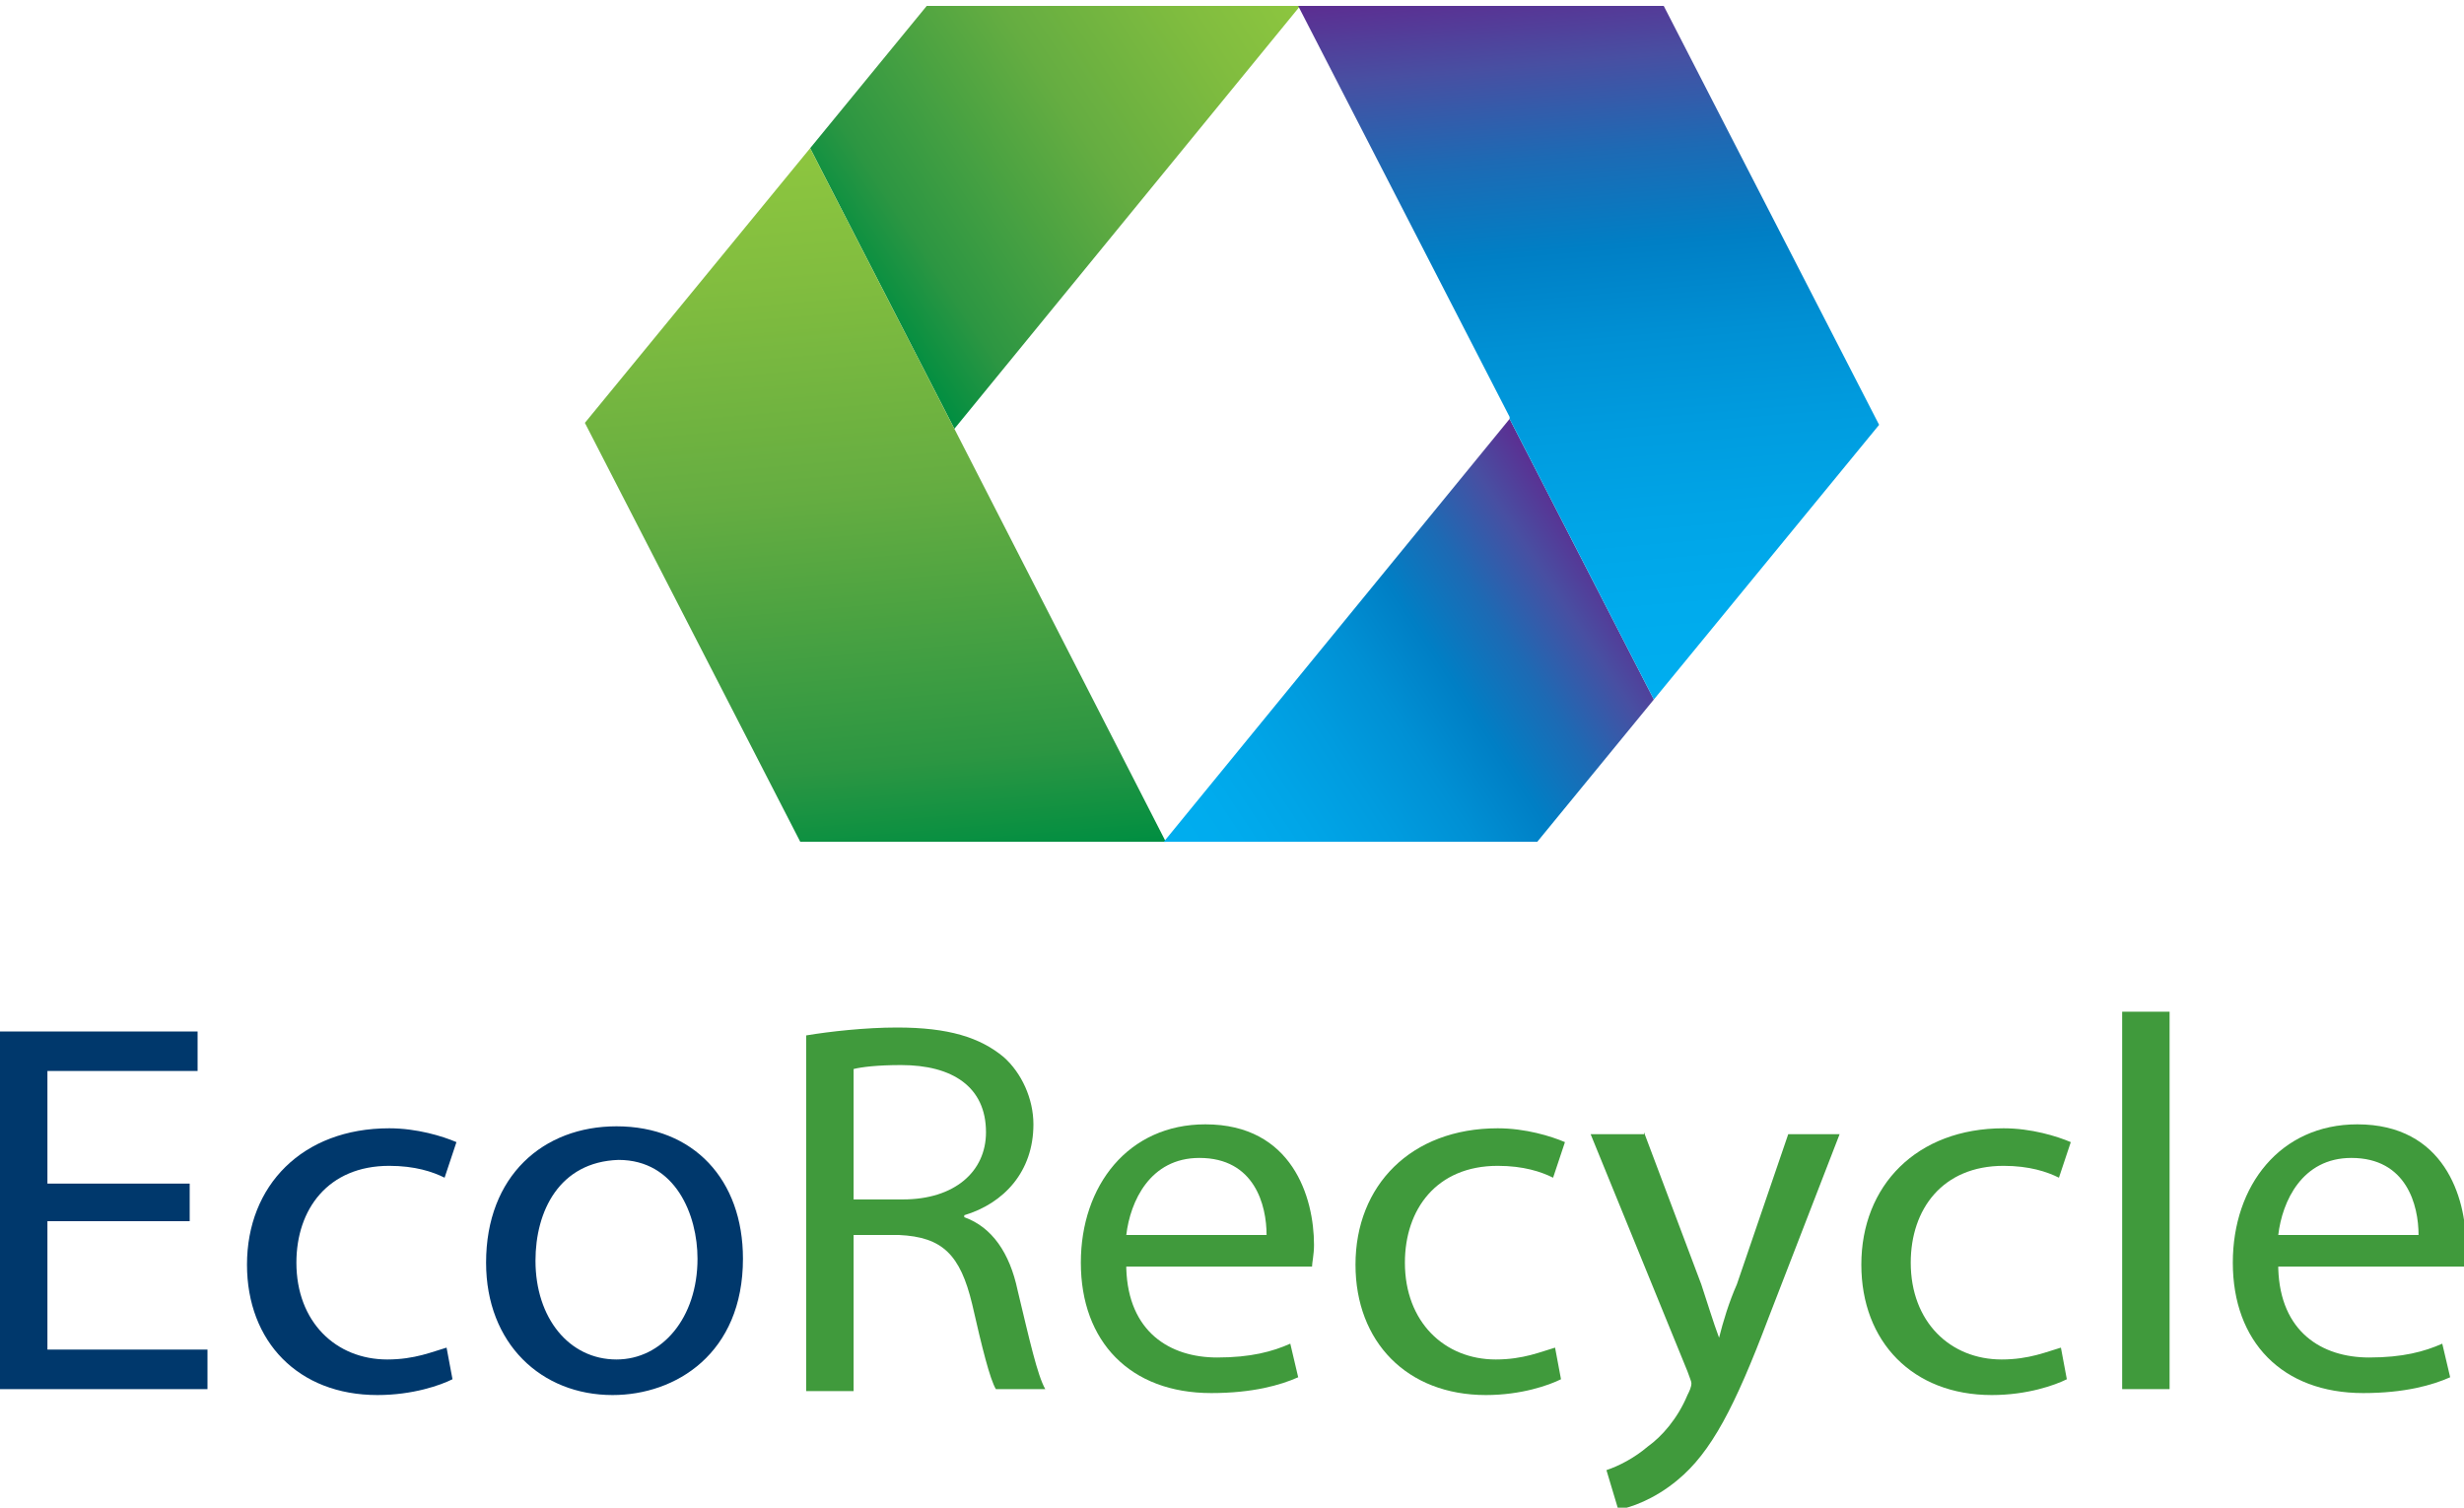
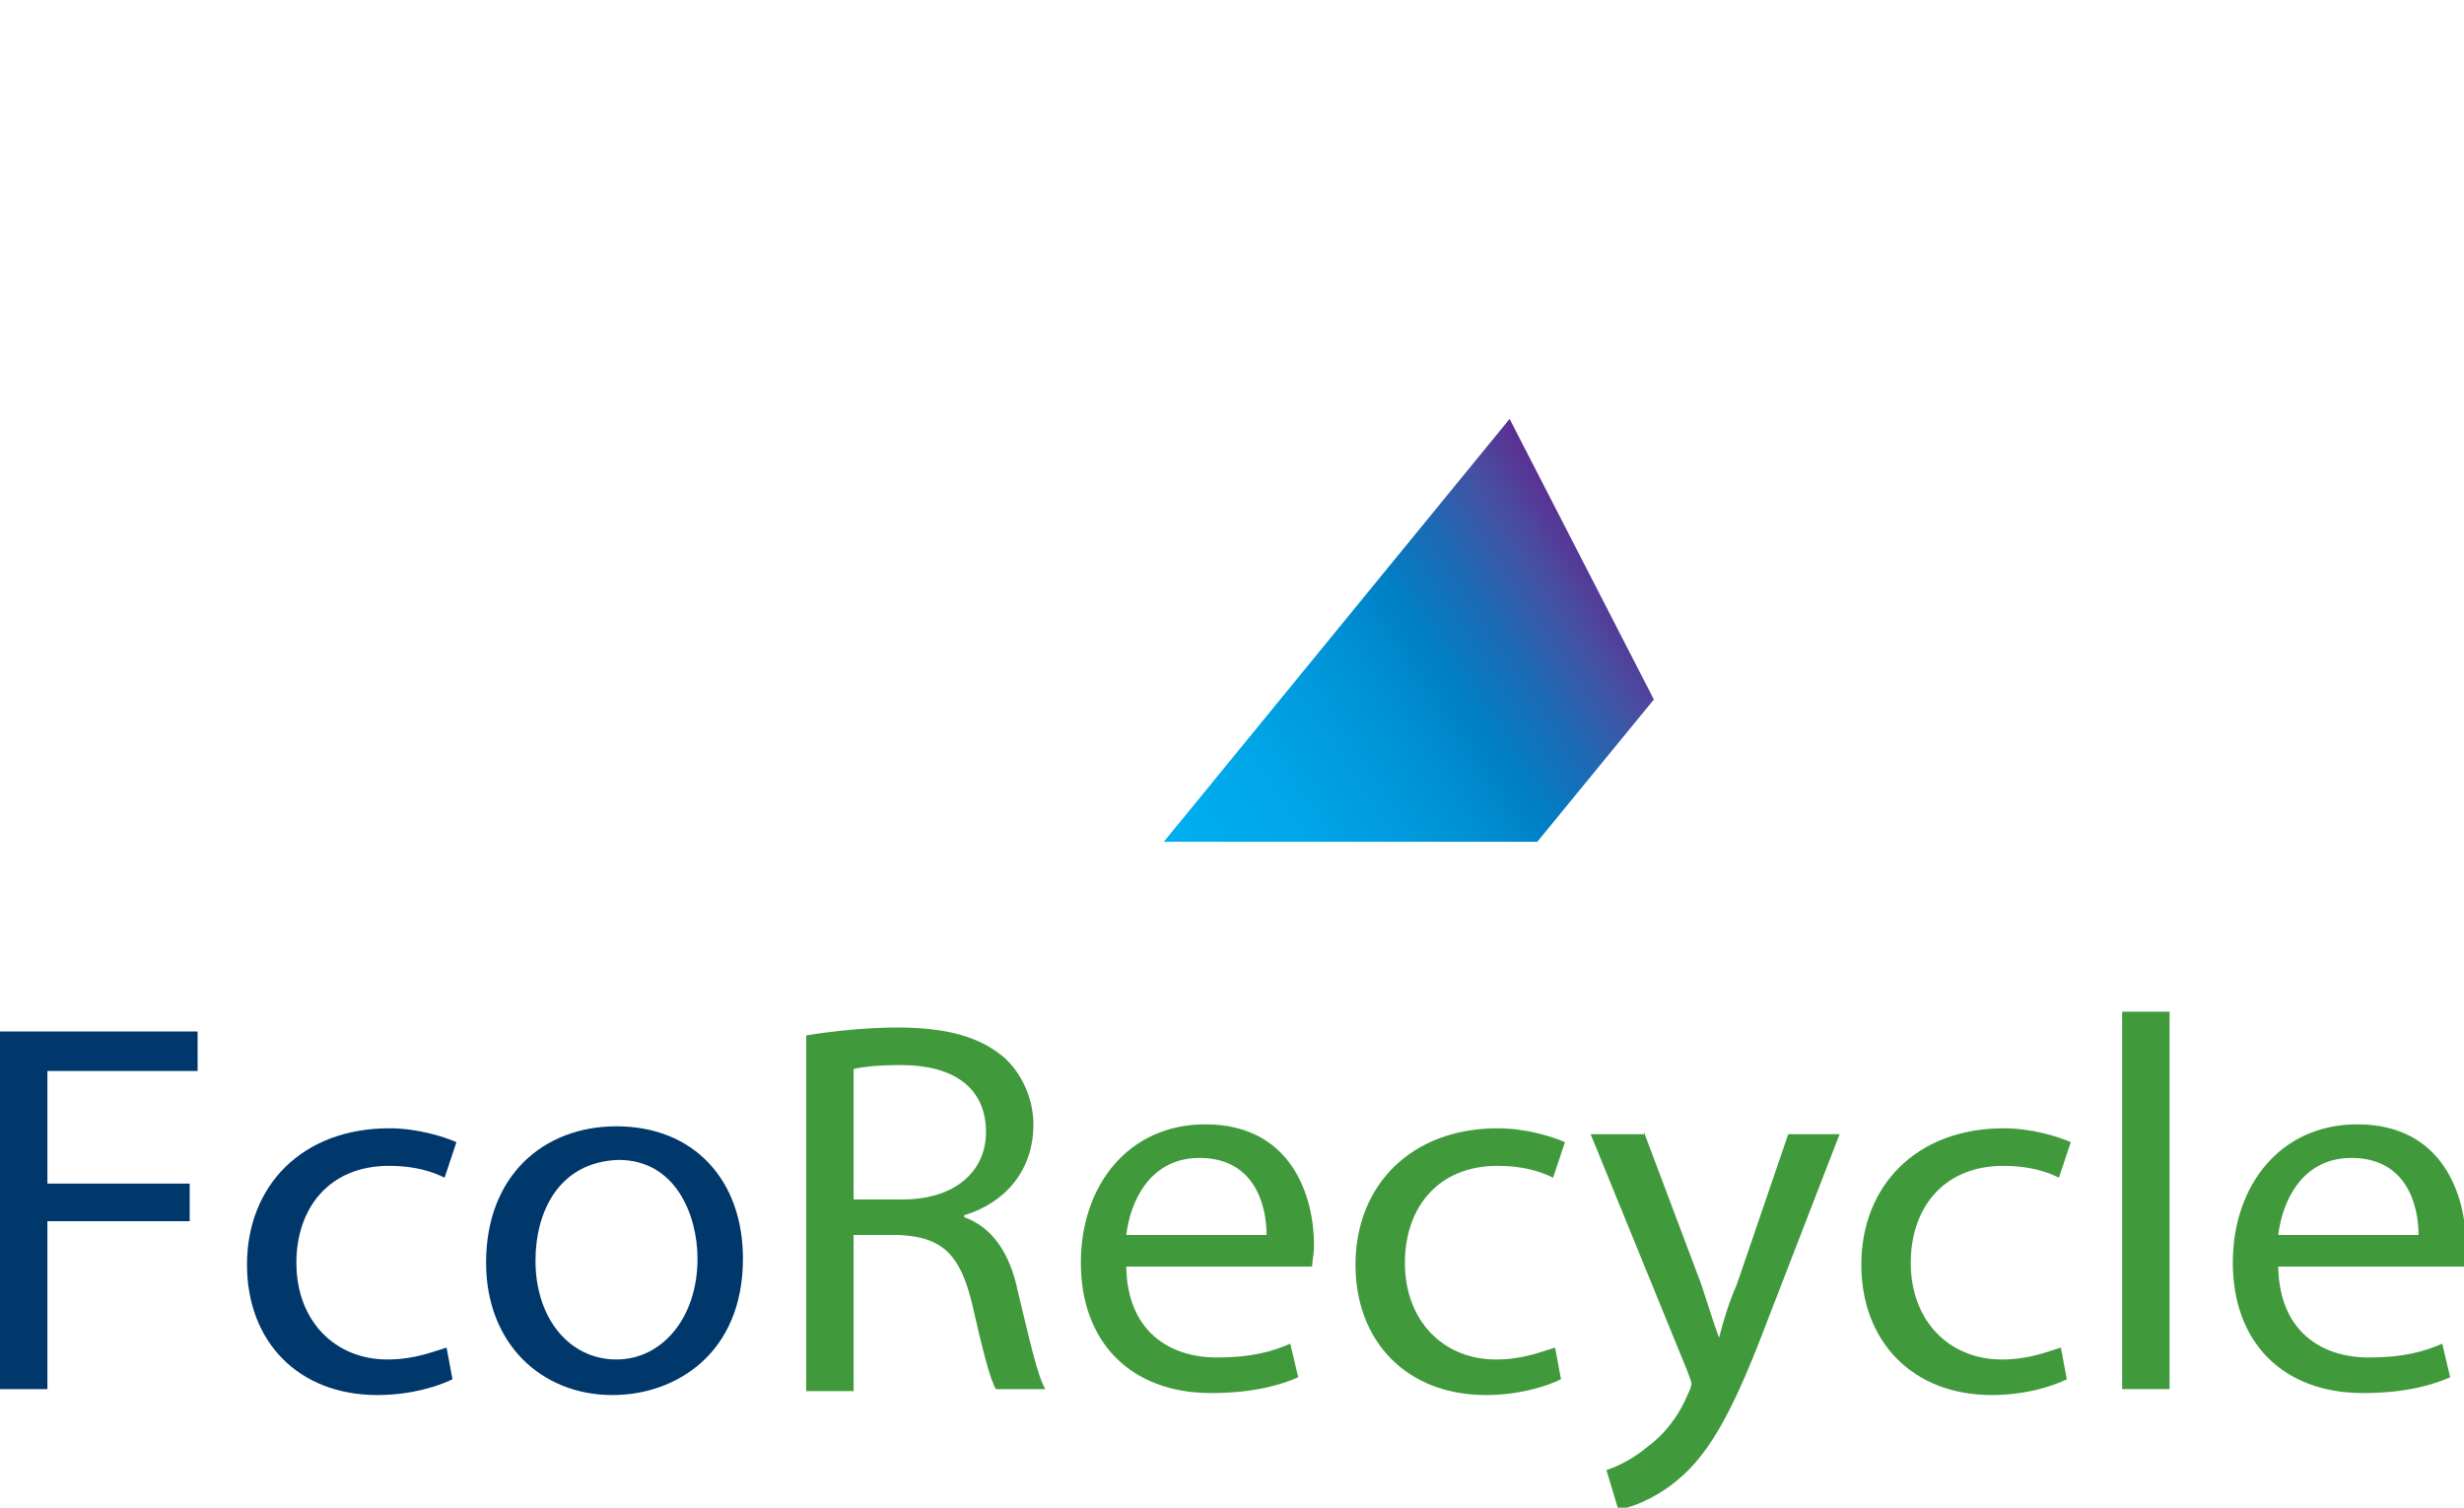
<svg xmlns="http://www.w3.org/2000/svg" version="1.1" id="Camada_1" x="0px" y="0px" viewBox="0 0 124.7 76.3" enable-background="new 0 0 124.7 76.3" xml:space="preserve">
  <g>
    <g>
      <linearGradient id="SVGID_1_" gradientUnits="userSpaceOnUse" x1="-2407.735" y1="-738.023" x2="-2428.067" y2="-722.857" gradientTransform="matrix(-1 0 8.750000e-02 -1 -2299.905 -723.975)">
        <stop offset="0" style="stop-color:#008E41" />
        <stop offset="0.141" style="stop-color:#2C9642" />
        <stop offset="0.517" style="stop-color:#65AD41" />
        <stop offset="0.816" style="stop-color:#81BD3F" />
        <stop offset="1" style="stop-color:#8DC63F" />
      </linearGradient>
-       <polygon fill="url(#SVGID_1_)" points="48.3,21.7 65.8,0.3 46.9,0.3 41,7.5   " />
      <linearGradient id="SVGID_2_" gradientUnits="userSpaceOnUse" x1="-2408.19" y1="-731.18" x2="-2411.397" y2="-767.828" gradientTransform="matrix(-1 0 8.750000e-02 -1 -2299.905 -723.975)">
        <stop offset="0" style="stop-color:#8DC63F" />
        <stop offset="0.184" style="stop-color:#81BD3F" />
        <stop offset="0.483" style="stop-color:#65AD41" />
        <stop offset="0.859" style="stop-color:#2C9642" />
        <stop offset="1" style="stop-color:#008E41" />
      </linearGradient>
-       <polygon fill="url(#SVGID_2_)" points="48.3,21.7 41,7.5 29.6,21.4 40.5,42.6 59,42.6 48.3,21.7   " />
      <linearGradient id="SVGID_3_" gradientUnits="userSpaceOnUse" x1="104.329" y1="43.986" x2="124.66" y2="28.821" gradientTransform="matrix(1 0 -8.750000e-02 1 -40.668 0)">
        <stop offset="0" style="stop-color:#00AEEF" />
        <stop offset="0.12" style="stop-color:#00ABED" />
        <stop offset="0.245" style="stop-color:#00A5E7" />
        <stop offset="0.372" style="stop-color:#009CDF" />
        <stop offset="0.501" style="stop-color:#0090D4" />
        <stop offset="0.63" style="stop-color:#007FC5" />
        <stop offset="0.761" style="stop-color:#1D6AB4" />
        <stop offset="0.89" style="stop-color:#484FA2" />
        <stop offset="1" style="stop-color:#5C2D91" />
      </linearGradient>
      <polygon fill="url(#SVGID_3_)" points="76.4,21.2 58.9,42.6 77.8,42.6 83.7,35.4   " />
      <linearGradient id="SVGID_4_" gradientUnits="userSpaceOnUse" x1="124.207" y1="35.658" x2="121.001" y2="-0.984" gradientTransform="matrix(1 0 -8.750000e-02 1 -40.668 0)">
        <stop offset="0" style="stop-color:#00AEEF" />
        <stop offset="0.12" style="stop-color:#00ABED" />
        <stop offset="0.245" style="stop-color:#00A5E7" />
        <stop offset="0.372" style="stop-color:#009CDF" />
        <stop offset="0.501" style="stop-color:#0090D4" />
        <stop offset="0.63" style="stop-color:#007FC5" />
        <stop offset="0.761" style="stop-color:#1D6AB4" />
        <stop offset="0.89" style="stop-color:#484FA2" />
        <stop offset="1" style="stop-color:#5C2D91" />
      </linearGradient>
-       <polygon fill="url(#SVGID_4_)" points="76.4,21.2 83.7,35.4 95.1,21.5 84.2,0.3 65.7,0.3 76.4,21.1   " />
    </g>
    <g>
-       <path fill="#00386C" d="M9.6,61.8H2.4v6.5h8.1v2H0V52.2h10v2H2.4v5.7h7.2V61.8z" />
+       <path fill="#00386C" d="M9.6,61.8H2.4v6.5v2H0V52.2h10v2H2.4v5.7h7.2V61.8z" />
      <path fill="#00386C" d="M22.9,69.8c-0.6,0.3-2,0.8-3.8,0.8c-4,0-6.6-2.7-6.6-6.6c0-4,2.8-6.9,7.2-6.9c1.4,0,2.7,0.4,3.4,0.7    l-0.6,1.8c-0.6-0.3-1.5-0.6-2.8-0.6c-3.1,0-4.7,2.2-4.7,4.9c0,3,2,4.9,4.6,4.9c1.4,0,2.3-0.4,3-0.6L22.9,69.8z" />
      <path fill="#00386C" d="M37.6,63.7c0,4.8-3.4,6.9-6.6,6.9c-3.6,0-6.4-2.6-6.4-6.7c0-4.4,2.9-6.9,6.6-6.9    C35.1,57,37.6,59.7,37.6,63.7z M27.1,63.8c0,2.9,1.7,5,4.1,5c2.3,0,4.1-2.1,4.1-5.1c0-2.2-1.1-5-4-5    C28.3,58.8,27.1,61.3,27.1,63.8z" />
      <path fill="#409A3C" d="M40.8,52.4c1.2-0.2,3-0.4,4.6-0.4c2.6,0,4.2,0.5,5.4,1.5c0.9,0.8,1.5,2.1,1.5,3.4c0,2.4-1.5,4-3.5,4.6v0.1    c1.4,0.5,2.3,1.8,2.7,3.7c0.6,2.5,1,4.3,1.4,5h-2.5c-0.3-0.5-0.7-2.1-1.2-4.3c-0.6-2.5-1.5-3.4-3.7-3.5h-2.3v7.9h-2.4V52.4z     M43.2,60.7h2.5c2.6,0,4.2-1.4,4.2-3.4c0-2.3-1.7-3.4-4.3-3.4c-1.2,0-2,0.1-2.4,0.2V60.7z" />
      <path fill="#409A3C" d="M57,64.2c0.1,3.2,2.2,4.5,4.6,4.5c1.7,0,2.8-0.3,3.7-0.7l0.4,1.7c-0.9,0.4-2.3,0.8-4.4,0.8    c-4.1,0-6.6-2.6-6.6-6.6c0-3.9,2.4-7,6.3-7c4.4,0,5.5,3.7,5.5,6.1c0,0.5-0.1,0.9-0.1,1.1H57z M64.1,62.5c0-1.5-0.6-3.9-3.4-3.9    c-2.5,0-3.5,2.2-3.7,3.9H64.1z" />
      <path fill="#409A3C" d="M79,69.8c-0.6,0.3-2,0.8-3.8,0.8c-4,0-6.6-2.7-6.6-6.6c0-4,2.8-6.9,7.2-6.9c1.4,0,2.7,0.4,3.4,0.7    l-0.6,1.8c-0.6-0.3-1.5-0.6-2.8-0.6c-3.1,0-4.7,2.2-4.7,4.9c0,3,2,4.9,4.6,4.9c1.4,0,2.3-0.4,3-0.6L79,69.8z" />
      <path fill="#409A3C" d="M83.2,57.3l2.9,7.7c0.3,0.9,0.6,1.9,0.9,2.7H87c0.2-0.8,0.5-1.8,0.9-2.7l2.6-7.6h2.6l-3.6,9.3    c-1.7,4.5-2.9,6.8-4.6,8.2c-1.2,1-2.4,1.4-3,1.5l-0.6-2c0.6-0.2,1.4-0.6,2.1-1.2c0.7-0.5,1.5-1.4,2-2.6c0.1-0.2,0.2-0.4,0.2-0.6    c0-0.1-0.1-0.3-0.2-0.6l-4.9-12H83.2z" />
      <path fill="#409A3C" d="M104.6,69.8c-0.6,0.3-2,0.8-3.8,0.8c-4,0-6.6-2.7-6.6-6.6c0-4,2.8-6.9,7.2-6.9c1.4,0,2.7,0.4,3.4,0.7    l-0.6,1.8c-0.6-0.3-1.5-0.6-2.8-0.6c-3.1,0-4.7,2.2-4.7,4.9c0,3,2,4.9,4.6,4.9c1.4,0,2.3-0.4,3-0.6L104.6,69.8z" />
      <path fill="#409A3C" d="M107.4,51.2h2.4v19.1h-2.4V51.2z" />
      <path fill="#409A3C" d="M115.3,64.2c0.1,3.2,2.2,4.5,4.6,4.5c1.7,0,2.8-0.3,3.7-0.7l0.4,1.7c-0.9,0.4-2.3,0.8-4.4,0.8    c-4.1,0-6.6-2.6-6.6-6.6c0-3.9,2.4-7,6.3-7c4.4,0,5.5,3.7,5.5,6.1c0,0.5-0.1,0.9-0.1,1.1H115.3z M122.4,62.5    c0-1.5-0.6-3.9-3.4-3.9c-2.5,0-3.5,2.2-3.7,3.9H122.4z" />
    </g>
  </g>
</svg>